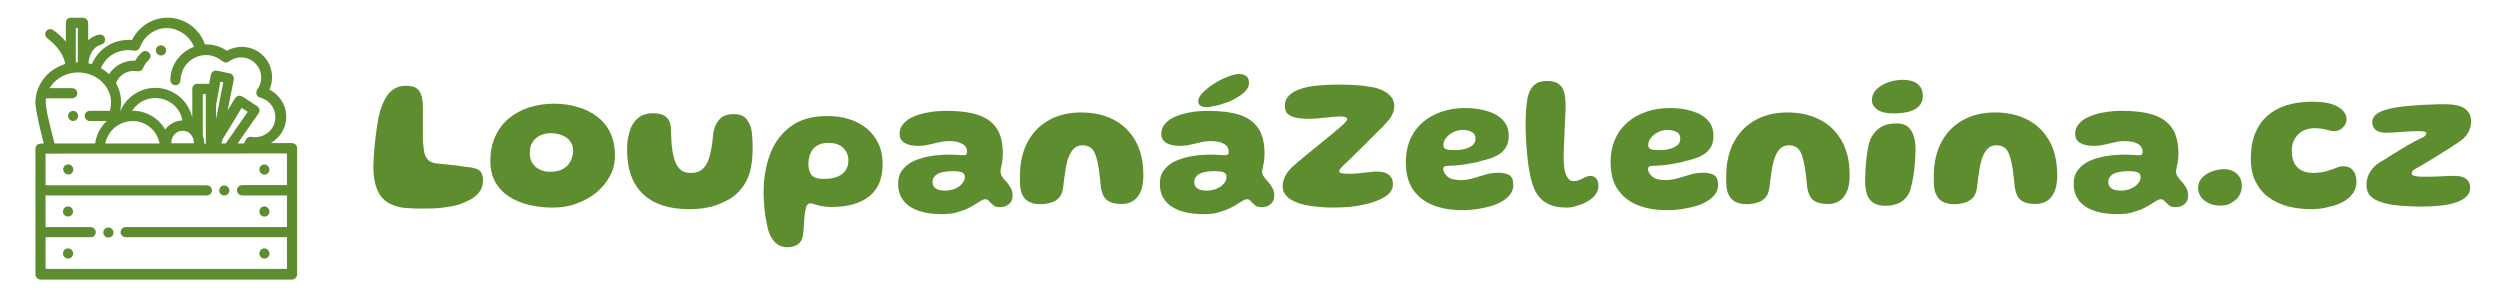
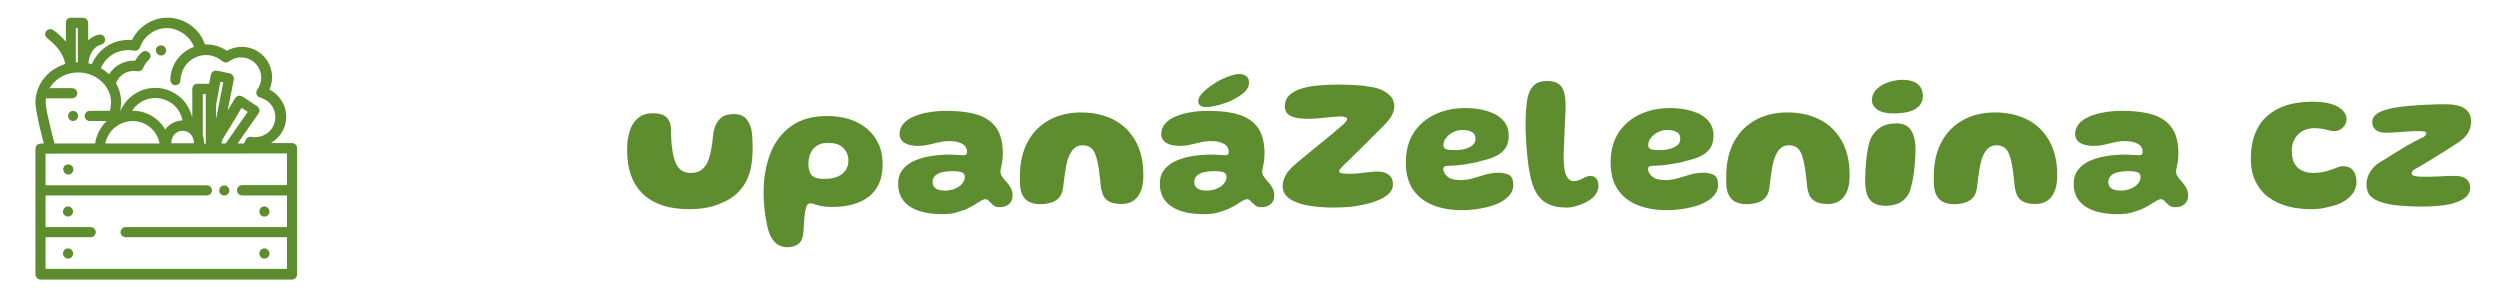
<svg xmlns="http://www.w3.org/2000/svg" version="1.1" id="Layer_1" x="0px" y="0px" viewBox="0 0 1256.2 149.3" style="enable-background:new 0 0 1256.2 149.3;" xml:space="preserve">
  <style type="text/css">
	.st0{fill:#5E8D2F;}
</style>
  <g>
    <g>
      <path class="st0" d="M35.6,8.9h6.2c0.7,0.1,1.5,0.4,1.9,1c0.6,0.6,0.6,1.5,0.6,2.3c0,2.7,0,5.4,0,8c1.6-1.3,3.5-2.5,5.6-2.8    c1.4-0.2,2.8,0.8,2.9,2.2c0.2,1.2-0.7,2.5-1.9,2.8c-1.5,0.4-2.9,1.2-3.8,2.4c-1.7,1.9-2.4,4.5-2.7,7c0.6,0.1,1.1,0.3,1.7,0.4    c1.4-3.1,3.5-5.9,6.2-8c3.9-3.1,9.1-4.5,14-4.1c2.2-4.4,6-8,10.6-9.8c4.1-1.7,8.7-1.8,12.9-0.6c3.7,1.1,7.1,3.3,9.6,6.3    c1.6,1.8,2.7,4,3.6,6.3c3.9-0.1,7.8,1,11,3.2c2.9-1.6,6.4-2.3,9.7-1.8c4.5,0.6,8.6,3.4,10.9,7.3c2.5,4.2,2.8,9.6,0.8,14    c3.2,1.7,5.9,4.5,7.3,7.9c1.7,4.1,1.5,9-0.7,12.9c-1.3,2.5-3.4,4.6-5.9,6.1c3.6,0,7.1,0,10.7,0c1.3,0,2.4,1.1,2.5,2.4V138    c-0.1,1.3-1.2,2.4-2.5,2.5H20.3c-1.3-0.1-2.4-1.2-2.5-2.5V74.6c0.1-0.7,0.4-1.5,1-1.9c0.9-0.7,2.1-0.5,3.2-0.6    c-1.3-5-2.6-10.1-3.5-15.2c-0.3-1.6-0.6-3.3-0.7-5v-1.1c0.2-5.7,3.1-11.2,7.5-14.7c2.2-1.8,4.8-3,7.5-4c-0.9-4.7-4-8.7-7.6-11.7    c-1-0.9-2.5-1.6-2.5-3.2c-0.1-1.8,2.1-3.2,3.7-2.3c2.6,1.6,4.7,3.8,6.7,6c0-2.9,0-5.9,0-8.8c0-0.8,0-1.8,0.6-2.4    C34.1,9.2,34.8,9,35.6,8.9z M38.1,14c0,5.8,0,11.5,0,17.3c0.3,0,0.7,0,1,0c0-5.7,0-11.5,0-17.2C38.8,14,38.5,14,38.1,14z     M78.4,15.2c-3.5,1.5-6.4,4.4-7.8,7.9c-0.3,0.8-0.7,1.7-1.5,2.1c-0.7,0.4-1.5,0.3-2.3,0.2c-2.8-0.5-5.7-0.1-8.4,1    c-3.5,1.5-6.2,4.4-7.7,7.8c1.5,0.9,2.8,1.9,4.1,3.1c2.7-4.4,7.9-7.1,13.1-6.8c1-1.7,2.2-3.3,3.8-4.5c1.5-1,3.7,0.1,3.9,1.9    c0.2,1.2-0.7,2.1-1.5,2.9c-1.1,1-1.7,2.3-2.3,3.6c-0.5,1.1-1.8,1.6-3,1.4c-2.2-0.4-4.6,0-6.5,1.2c-1.9,1.1-3.3,2.8-4,4.8    c1,1.9,1.9,3.9,2.2,6.1c0.6,2.6,0.3,5.4-0.1,8c1.1-2.5,2.7-4.9,4.7-6.7c3.2-2.9,7.4-4.8,11.7-5c5.1-0.4,10.2,1.5,14,4.9    c2.9,2.6,4.9,6.2,5.8,10c0.1-4.7,0-9.5,0-14.3c0-0.8,0.3-1.6,0.9-2.1c0.6-0.6,1.5-0.6,2.3-0.6c1.8,0,3.5,0,5.3,0    c0.4-1.6,0.5-3.2,0.9-4.7c0.3-1.2,1.6-2.1,2.8-1.9c1.8,0.3,3.6,0.7,5.4,1.1c1,0.2,2.1,0.3,2.7,1.2c0.6,0.7,0.7,1.6,0.5,2.5    c-1,5.1-2,10.1-3,15.2c1.2-1.9,2.3-3.9,3.5-5.8c0.5-0.8,1.2-1.5,2.1-1.6c0.8-0.1,1.6,0.3,2.3,0.7c2.2,1.4,4.3,2.9,6.5,4.3    c0.7,0.4,1.3,1,1.5,1.8c0.3,0.8-0.1,1.7-0.6,2.4c-3.4,4.9-6.9,9.8-10.3,14.8c1.1,0,2.2,0,3.2,0c0.6-1,0.8-2.3,1.9-3    c0.9-0.6,2-0.3,3-0.2c3.8,0.3,7.6-1.7,9.5-5c1.4-2.4,1.7-5.3,0.9-8c-0.9-3.1-3.3-5.6-6.4-6.6c-0.8-0.3-1.8-0.5-2.3-1.3    c-0.7-1-0.5-2.3,0.2-3.2c1.8-2.5,2.3-5.9,1.4-8.8c-0.9-3-3.2-5.4-6.1-6.5c-2.9-1.1-6.3-0.8-8.9,0.9c-0.7,0.5-1.5,1-2.4,1    c-0.9,0-1.7-0.7-2.4-1.2c-3.7-2.9-9.1-3.4-13.3-1.1c-3.2,1.6-5.6,4.6-6.5,8c-0.4,1.2-0.4,2.6-0.6,3.8c-0.3,1.4-1.9,2.3-3.2,1.8    c-1.1-0.3-1.8-1.4-1.8-2.5c0-4.1,1.5-8.3,4.3-11.4c2-2.4,4.7-4.2,7.6-5.3c-1.5-3.6-4.4-6.6-8-8.1C86.2,13.7,82,13.7,78.4,15.2z     M36,36.7c-4.5,0.8-8.7,3.6-11.1,7.6c3.8,0,7.6,0,11.4,0c1.5,0,2.7,1.4,2.5,2.8c-0.1,1.4-1.4,2.3-2.7,2.3c-4.3,0-8.6,0-13,0    c-0.4,2.9,0.3,5.9,0.9,8.8c1,4.7,2.2,9.3,3.4,13.9c6.8,0,13.6,0,20.4,0c0.6-4.3,2.7-8.3,5.8-11.3c-2.8,0-5.6,0-8.3,0    c-1.2,0.1-2.5-0.8-2.7-2.1c-0.3-1.5,0.9-3,2.4-3c3.4-0.1,6.9,0,10.3,0c0.3-2,0.7-4.1,0.4-6.1c-0.6-4.3-3.3-8.1-6.9-10.4    C45,36.7,40.3,35.9,36,36.7z M110.7,41.1c-0.7,3.8-1.4,7.6-2.1,11.5c-0.1,2.4-0.1,4.8,0,7.2c1.1-6.1,2.4-12.3,3.6-18.4    C111.7,41.3,111.2,41.2,110.7,41.1z M101.9,47.3c0,6.8,0,13.7,0,20.5c0.4,1.4,0.7,2.9,0.7,4.4c0.2,0,0.6,0,0.8,0    c0-8.3,0-16.6,0-24.9C102.8,47.2,102.4,47.3,101.9,47.3z M74.9,49.6c-3.5,0.8-6.5,3-8.5,6c2.2,0.1,4.4,0.3,6.5,1.1    c4.3,1.5,7.9,4.5,10.1,8.4c2-2.8,5.3-4.5,8.7-4.6c-0.7-3.4-2.5-6.5-5.3-8.5C83.2,49.6,78.8,48.7,74.9,49.6z M121.4,54.2    c-3.1,5.2-6.2,10.4-9.4,15.5c-0.4,0.7-0.5,1.6-0.7,2.4c0.7,0,1.4,0,2.1,0c3.7-5.3,7.4-10.6,11.1-15.9    C123.4,55.5,122.4,54.8,121.4,54.2z M58.3,63.6c-2.8,2-4.7,5.2-5.4,8.5c9.1,0,18.2,0,27.3,0c-0.4-1.9-1.1-3.7-2.2-5.3    c-2.2-3.3-5.9-5.5-9.8-5.9C64.7,60.5,61.1,61.5,58.3,63.6z M88.1,67.1c-1.4,1.2-2.1,3.1-2,4.9c3.8,0,7.6,0,11.3,0    c0.1-2.1-0.9-4.3-2.7-5.5C92.7,65.3,89.9,65.5,88.1,67.1z M22.9,77.2c0,5.3,0,10.6,0,15.9c26.9,0,53.8,0,80.7,0    c1.4-0.1,2.8,0.9,2.9,2.3c0.2,1.6-1.3,3-2.9,2.8c-26.9,0-53.8,0-80.7,0c0,5.3,0,10.6,0,15.9c7.5,0,14.9,0,22.4,0    c1.3-0.1,2.7,0.9,2.8,2.3c0.2,1.6-1.2,3-2.8,2.8c-7.5,0-14.9,0-22.4,0c0,5.3,0,10.6,0,15.9c40.4,0,80.9,0,121.3,0    c0-5.3,0-10.6,0-15.9c-26.9,0-53.8,0-80.7,0c-1.4,0.1-2.8-0.9-2.9-2.3c-0.2-1.6,1.3-3,2.9-2.8c26.9,0,53.8,0,80.7,0    c0-5.3,0-10.6,0-15.9c-7.4,0-14.7,0-22.1,0c-0.8,0-1.7-0.1-2.3-0.8c-0.9-0.9-1-2.5-0.1-3.5c0.6-0.7,1.5-0.9,2.4-0.9    c7.4,0,14.7,0,22.1,0c0-5.3,0-10.6,0-15.9C103.8,77.2,63.3,77.2,22.9,77.2z" />
    </g>
    <path class="st0" d="M80.1,22.9c1.8-0.6,3.8,1.1,3.3,3c-0.3,1.9-2.9,2.7-4.2,1.3C77.7,26,78.2,23.4,80.1,22.9z" />
    <path class="st0" d="M35.6,56c1.4-0.8,3.3,0.1,3.6,1.7c0.4,1.5-0.9,3.1-2.4,3.1c-1.4,0.1-2.6-1.2-2.6-2.6   C34.2,57.3,34.7,56.4,35.6,56z" />
    <path class="st0" d="M33.6,82.7c1.2-0.4,2.7,0.4,3.1,1.6c0.5,1.3-0.3,2.9-1.6,3.3c-1.3,0.4-2.9-0.4-3.2-1.8   C31.4,84.6,32.2,83.1,33.6,82.7z" />
-     <path class="st0" d="M132.2,82.7c1.9-0.6,3.9,1.7,3,3.5c-0.6,1.7-3.1,2.1-4.2,0.7C129.7,85.6,130.4,83.1,132.2,82.7z" />
    <path class="st0" d="M111.9,93.3c1.8-0.6,3.7,1.1,3.3,2.9c-0.3,1.9-2.9,2.7-4.2,1.4C109.5,96.4,110.1,93.8,111.9,93.3z" />
    <path class="st0" d="M33.5,103.8c1.3-0.4,2.8,0.5,3.1,1.8c0.4,1.3-0.4,2.8-1.7,3.1c-1.3,0.4-2.9-0.4-3.2-1.8   C31.4,105.7,32.2,104.1,33.5,103.8z" />
    <path class="st0" d="M132.2,103.8c1.9-0.6,3.9,1.6,3,3.5c-0.6,1.7-3.1,2.1-4.2,0.7C129.7,106.7,130.4,104.2,132.2,103.8z" />
-     <path class="st0" d="M54.1,114.3c1.8-0.3,3.4,1.6,2.8,3.3c-0.5,1.9-3.3,2.4-4.4,0.8C51.2,117,52.2,114.5,54.1,114.3z" />
    <path class="st0" d="M33.5,124.9c2-0.6,4,1.6,3,3.5c-0.6,1.7-3.1,2.1-4.2,0.6C31,127.7,31.8,125.3,33.5,124.9z" />
    <path class="st0" d="M132.2,124.9c1.9-0.6,3.9,1.6,3,3.5c-0.6,1.7-3.1,2.1-4.2,0.7C129.7,127.7,130.4,125.3,132.2,124.9z" />
  </g>
  <g>
-     <path class="st0" d="M202,104.3c-5.5-1-9.2-3.2-11.3-6.7c-2.1-3.5-3.1-8.1-3.1-14c0-1.4,0.1-2.9,0.2-4.6c0.1-1.7,0.2-3.5,0.4-5.3   c0.2-1.8,0.4-3.7,0.6-5.5c0.2-1.8,0.5-3.5,0.7-5.1c0.3-1.6,0.5-3,0.7-4.1c1.1-5,2.7-8.9,4.9-11.7c2.2-2.8,5.2-4.2,8.8-4.2   c2.5,0,4.4,0.5,5.6,1.4c1.2,1,2,2.3,2.4,4c0.4,1.7,0.6,3.7,0.6,6c0,0.9,0,1.8,0,2.8c0,1,0,2,0,3.1c0,1.1,0,2.1,0,3.2   c0,1.1,0,2.2,0,3.2c0,1.1,0,2.1,0,3.1c0,1,0.1,2,0.2,2.9c0.1,1.6,0.3,3,0.6,4.2c0.3,1.2,0.8,2.1,1.4,2.9c0.6,0.8,1.4,1.3,2.5,1.7   c1,0.4,2.3,0.6,3.9,0.7c2.7,0.3,5.2,0.5,7.6,0.8c2.4,0.3,4.3,0.6,5.8,0.8c1.2,0.1,2.3,0.2,3.5,0.5c1.1,0.3,2,0.6,2.7,1.1   c0.7,0.5,1.2,1.2,1.5,2c0.3,0.8,0.5,1.9,0.5,3.2c0,2.2-0.6,4.2-1.8,5.7c-1.2,1.6-2.7,2.9-4.6,3.9c-1.9,1-3.9,1.9-6.1,2.6   c-2.1,0.6-4.5,1-7.5,1.4c-2.9,0.4-5.8,0.5-8.8,0.5c-1.4,0-2.8,0-4.2,0c-1.4,0-2.8-0.1-4-0.2C204.1,104.6,203,104.4,202,104.3z" />
-     <path class="st0" d="M277.6,104.3c-4,0-7.9-0.4-11.6-1.3c-3.7-0.9-7.1-2.2-10-4.1c-2.9-1.8-5.3-4.3-7-7.2c-1.7-3-2.6-6.6-2.6-10.8   c0-4.7,0.8-8.8,2.5-12.4c1.6-3.6,3.9-6.6,6.8-9c2.9-2.4,6.3-4.3,10.1-5.5c3.8-1.2,7.9-1.9,12.3-1.9c4.2,0,8.2,0.5,11.9,1.6   c3.7,1,7,2.6,9.9,4.8c2.9,2.1,5.1,4.8,6.7,8.1c1.6,3.3,2.4,7.2,2.4,11.7c0,3.6-0.8,7-2.5,10.1c-1.7,3.1-3.9,5.9-6.8,8.3   c-2.9,2.4-6.2,4.2-10,5.6C286,103.7,281.9,104.3,277.6,104.3z M276.6,86.3c2,0,3.7-0.3,5.2-0.9c1.4-0.6,2.6-1.4,3.5-2.4   c0.9-1,1.6-2.2,2-3.4c0.4-1.2,0.7-2.5,0.7-3.7c0-1.6-0.3-3-1-4.1c-0.6-1.1-1.5-2.1-2.6-2.8c-1.1-0.7-2.3-1.2-3.6-1.6   c-1.3-0.3-2.7-0.5-4-0.5c-1.9,0-3.6,0.4-5.3,1.1c-1.6,0.8-2.9,1.9-3.9,3.4c-1,1.5-1.4,3.3-1.4,5.6c0,1.9,0.4,3.5,1.3,4.9   c0.8,1.4,2,2.5,3.6,3.2C272.6,86,274.4,86.3,276.6,86.3z" />
    <path class="st0" d="M346.4,105.1c-5.1,0-9.6-0.6-13.5-1.9c-3.9-1.3-7.2-3.2-9.8-5.7s-4.7-5.6-6-9.4c-1.4-3.8-2-8.1-2-13.1   c0-1.3,0.1-2.6,0.2-3.9c0.1-1.3,0.4-2.5,0.7-3.6s0.6-2.2,1-3.2c1-2.4,2.5-4.3,4.3-5.5c1.8-1.3,4.1-1.9,6.7-1.9   c2.6,0,4.5,0.4,5.8,1.2c1.3,0.8,2.1,1.8,2.6,3s0.7,2.4,0.7,3.5c0.1,0.8,0.1,1.6,0.1,2.3c0,0.8,0,1.6,0.1,2.3c0,0.8,0.1,1.5,0.1,2.2   c0,0.7,0.1,1.4,0.2,2c0.3,2.9,0.8,5.4,1.5,7.4c0.7,2,1.7,3.5,3,4.6c1.3,1,3,1.5,5.1,1.5c1.9,0,3.5-0.4,4.8-1.2   c1.3-0.8,2.4-2.1,3.3-3.8c0.9-1.7,1.5-3.9,2-6.5c0.2-0.9,0.3-1.9,0.5-2.8c0.1-0.9,0.2-1.8,0.3-2.7c0.1-0.9,0.2-1.8,0.3-2.7   s0.3-1.8,0.6-2.7c0.6-2.1,1.7-3.8,3.2-5.2c1.5-1.3,3.7-2,6.6-2c2.5,0,4.4,0.7,5.8,2c1.3,1.4,2.3,3.2,2.9,5.5   c0.2,0.9,0.3,1.9,0.4,2.9c0.1,1,0.2,2,0.2,3.1c0,1.1,0.1,2.1,0.1,3.2c0,1.1,0,2.2-0.1,3.3c-0.2,6.4-1.6,11.6-4.2,15.6   c-2.6,4-6.2,7-10.9,8.9C358.2,104.1,352.7,105.1,346.4,105.1z" />
    <path class="st0" d="M395.4,124.2c-1.5,0-2.8-0.3-4-1c-1.2-0.6-2.2-1.6-3.1-2.8c-0.9-1.2-1.6-2.7-2.2-4.5c-0.3-1.1-0.6-2.3-0.8-3.5   c-0.2-1.2-0.5-2.5-0.7-3.8c-0.2-1.3-0.4-2.6-0.5-4c-0.1-1.3-0.2-2.7-0.3-4c-0.1-1.3-0.1-2.7-0.1-4c0-7.4,1.2-14,3.5-19.8   c2.3-5.8,5.9-10.3,10.6-13.6c4.7-3.3,10.6-4.9,17.7-4.9c4.1,0,7.9,0.5,11.3,1.6c3.4,1.1,6.4,2.7,8.9,4.8c2.5,2.1,4.4,4.7,5.8,7.7   c1.4,3,2,6.4,2,10.3c0,3.6-0.6,6.7-1.7,9.3c-1.2,2.7-2.8,4.9-5.1,6.7s-4.9,3.1-8.1,4c-3.2,0.9-6.8,1.3-11,1.3c-2,0-3.7-0.2-5.1-0.5   c-1.3-0.3-2.4-0.6-3.3-0.9c-0.8-0.3-1.5-0.4-2-0.4c-0.6,0-1.1,0.2-1.5,0.7c-0.4,0.4-0.7,1.1-0.8,2c-0.2,0.6-0.4,1.5-0.5,2.5   c-0.1,1-0.2,2-0.3,3.2c-0.1,1.1-0.2,2.2-0.2,3.2c-0.1,1-0.1,2-0.2,2.7c-0.2,3-1.1,5.1-2.6,6.1C399.8,123.7,397.9,124.2,395.4,124.2   z M414,89.9c2.9,0,5.2-0.4,7-1.2c1.8-0.8,3.1-1.9,4-3.3c0.9-1.4,1.3-3,1.3-4.8c0-1.5-0.3-2.9-1-4.2c-0.7-1.3-1.7-2.4-3.2-3.3   c-1.5-0.9-3.5-1.3-6-1.3c-1.6,0-3,0.2-4.2,0.7c-1.2,0.5-2.2,1.2-3.1,2.1c-0.8,0.9-1.4,2-1.9,3.3c-0.4,1.3-0.7,2.8-0.7,4.5   c0,1.7,0.3,3.1,0.8,4.3c0.5,1.1,1.3,2,2.5,2.5S412.2,89.9,414,89.9z" />
    <path class="st0" d="M473.3,107.6c-2.7,0-5.4-0.2-8-0.7c-2.6-0.5-5-1.3-7.1-2.5c-2.1-1.2-3.8-2.7-5-4.7c-1.3-2-1.9-4.4-1.9-7.3   c0-2.9,0.7-5.2,2.2-7.1c1.5-1.9,3.4-3.4,5.9-4.5c2.5-1.1,5.3-1.9,8.4-2.4c3.1-0.5,6.4-0.7,9.7-0.7c0.8,0,1.7,0,2.5,0.1   c0.8,0,1.6,0.1,2.3,0.1c0.7,0,1.3,0.1,1.7,0.1c0.7,0,1.2-0.1,1.5-0.4c0.3-0.2,0.4-0.7,0.4-1.2c0-0.6-0.1-1.2-0.2-1.6   c-0.2-0.5-0.4-0.9-0.7-1.3c-0.3-0.4-0.6-0.7-1.1-1c-0.8-0.5-1.8-0.9-2.9-1.2c-1.2-0.3-2.5-0.4-3.9-0.4c-1.8,0-3.6,0.2-5.3,0.6   c-1.8,0.4-3.5,0.8-5.2,1.2c-1.7,0.4-3.4,0.6-5.2,0.6c-3,0-5.3-0.5-6.9-1.5c-1.6-1-2.5-2.5-2.5-4.6c0-1.9,0.7-3.6,2-5.1   c1.3-1.5,3.1-2.7,5.3-3.6c2.2-0.9,4.8-1.7,7.6-2.1c2.8-0.5,5.7-0.7,8.6-0.7c6.1,0,11.3,0.6,15.5,1.9c4.2,1.3,7.4,3.5,9.6,6.6   c2.2,3.1,3.3,7.5,3.3,13c0,1.2-0.1,2.3-0.2,3.2c-0.1,0.9-0.2,1.7-0.4,2.4c-0.1,0.7-0.3,1.3-0.4,1.9c-0.1,0.5-0.2,1.1-0.2,1.5   c0,0.9,0.3,1.8,0.9,2.6c0.6,0.9,1.3,1.8,2.2,2.7c0.8,0.9,1.5,1.9,2.1,3c0.6,1.1,0.9,2.3,0.9,3.7c0,2-0.7,3.5-2,4.5   c-1.3,1-2.8,1.4-4.5,1.4c-1.3,0-2.4-0.3-3.2-1c-0.8-0.7-1.5-1.3-2.1-2c-0.6-0.7-1.2-1-1.9-1c-0.5,0-1.1,0.2-1.7,0.5   c-0.6,0.3-1.4,0.8-2.2,1.3c-1,0.7-2.3,1.5-3.9,2.3c-1.6,0.9-3.5,1.6-5.9,2.3C479.4,107.3,476.6,107.6,473.3,107.6z M474.9,95.8   c1.2,0,2.4-0.2,3.5-0.5c1.2-0.3,2.2-0.8,3.2-1.4s1.7-1.4,2.3-2.2s0.9-1.8,0.9-2.9c0-0.8-0.3-1.4-0.8-1.8c-0.5-0.4-1.3-0.7-2.2-0.8   c-1-0.2-2.2-0.2-3.6-0.2c-1.6,0-3.1,0.2-4.6,0.5c-1.5,0.3-2.7,0.9-3.6,1.7c-0.9,0.8-1.4,1.9-1.4,3.3c0,1,0.3,1.9,0.8,2.5   c0.6,0.6,1.3,1.1,2.3,1.4C472.6,95.6,473.7,95.8,474.9,95.8z" />
    <path class="st0" d="M522.7,102.6c-2.4,0-4.4-0.5-6-1.4c-1.6-0.9-2.7-2.4-3.5-4.5c-0.2-0.7-0.4-1.5-0.5-2.4c-0.1-0.9-0.2-1.9-0.2-3   s0-2.2,0-3.5c0.1-6.6,1.5-12.3,4.1-16.9c2.6-4.7,6.2-8.2,10.8-10.7c4.6-2.5,9.9-3.7,15.9-3.7c6.1,0,11.5,1.2,16.2,3.6   c4.7,2.4,8.3,5.9,11,10.6c2.6,4.6,4,10.3,4,17c0,1.1,0,2.1-0.1,3.1c-0.1,1-0.2,1.9-0.4,2.7c-0.2,0.9-0.4,1.6-0.7,2.4   c-0.9,2.2-2.1,3.8-3.7,4.9c-1.6,1.1-3.6,1.7-5.9,1.7c-2.6,0-4.7-0.4-6.1-1.1c-1.5-0.7-2.5-1.8-3.2-3.1c-0.6-1.4-1.1-3-1.3-4.9   c-0.2-1.8-0.3-3.5-0.5-4.9c-0.2-1.4-0.3-2.7-0.5-3.9c-0.2-1.2-0.4-2.2-0.6-3.1c-0.2-0.9-0.4-1.8-0.7-2.7c-0.6-2-1.4-3.5-2.5-4.4   c-1.1-0.9-2.5-1.4-4.3-1.4c-1.7,0-3.1,0.5-4.2,1.5c-1.1,1-2.1,2.5-2.8,4.4c-0.4,0.9-0.7,1.8-0.9,2.9c-0.3,1.1-0.5,2.2-0.7,3.5   c-0.2,1.3-0.4,2.6-0.6,4.1c-0.2,1.5-0.4,3.1-0.6,4.8c-0.3,2.2-0.9,3.9-2,5.1c-1.1,1.2-2.4,2-4,2.5S524.6,102.6,522.7,102.6z" />
    <path class="st0" d="M604.8,107.6c-2.7,0-5.4-0.2-8-0.7c-2.6-0.5-5-1.3-7.1-2.5c-2.1-1.2-3.8-2.7-5-4.7c-1.3-2-1.9-4.4-1.9-7.3   c0-2.9,0.7-5.2,2.2-7.1c1.5-1.9,3.4-3.4,5.9-4.5c2.5-1.1,5.3-1.9,8.4-2.4c3.1-0.5,6.4-0.7,9.7-0.7c0.8,0,1.7,0,2.5,0.1   c0.8,0,1.6,0.1,2.3,0.1c0.7,0,1.3,0.1,1.7,0.1c0.7,0,1.2-0.1,1.5-0.4c0.3-0.2,0.4-0.7,0.4-1.2c0-0.6-0.1-1.2-0.2-1.6   c-0.2-0.5-0.4-0.9-0.7-1.3c-0.3-0.4-0.6-0.7-1.1-1c-0.8-0.5-1.8-0.9-2.9-1.2c-1.2-0.3-2.5-0.4-3.9-0.4c-1.8,0-3.6,0.2-5.3,0.6   c-1.8,0.4-3.5,0.8-5.2,1.2c-1.7,0.4-3.4,0.6-5.2,0.6c-3,0-5.3-0.5-6.9-1.5c-1.6-1-2.5-2.5-2.5-4.6c0-1.9,0.7-3.6,2-5.1   c1.3-1.5,3.1-2.7,5.3-3.6c2.2-0.9,4.8-1.7,7.6-2.1c2.8-0.5,5.7-0.7,8.6-0.7c6.1,0,11.3,0.6,15.5,1.9c4.2,1.3,7.4,3.5,9.6,6.6   c2.2,3.1,3.3,7.5,3.3,13c0,1.2-0.1,2.3-0.2,3.2c-0.1,0.9-0.2,1.7-0.4,2.4c-0.1,0.7-0.3,1.3-0.4,1.9c-0.1,0.5-0.2,1.1-0.2,1.5   c0,0.9,0.3,1.8,0.9,2.6c0.6,0.9,1.3,1.8,2.2,2.7c0.8,0.9,1.5,1.9,2.1,3c0.6,1.1,0.9,2.3,0.9,3.7c0,2-0.7,3.5-2,4.5   c-1.3,1-2.8,1.4-4.5,1.4c-1.3,0-2.4-0.3-3.2-1c-0.8-0.7-1.5-1.3-2.1-2c-0.6-0.7-1.2-1-1.9-1c-0.5,0-1.1,0.2-1.7,0.5   c-0.6,0.3-1.4,0.8-2.2,1.3c-1,0.7-2.3,1.5-3.9,2.3c-1.6,0.9-3.5,1.6-5.9,2.3C610.9,107.3,608.1,107.6,604.8,107.6z M606.4,95.8   c1.2,0,2.4-0.2,3.5-0.5c1.2-0.3,2.2-0.8,3.2-1.4s1.7-1.4,2.3-2.2s0.9-1.8,0.9-2.9c0-0.8-0.3-1.4-0.8-1.8c-0.5-0.4-1.3-0.7-2.2-0.8   c-1-0.2-2.2-0.2-3.6-0.2c-1.6,0-3.1,0.2-4.6,0.5c-1.5,0.3-2.7,0.9-3.6,1.7c-0.9,0.8-1.4,1.9-1.4,3.3c0,1,0.3,1.9,0.8,2.5   c0.6,0.6,1.3,1.1,2.3,1.4C604.1,95.6,605.2,95.8,606.4,95.8z M605.9,53.8c-1.1,0-2-0.2-2.7-0.7c-0.7-0.5-1.1-1.3-1.1-2.4   c0-1.4,0.9-2.9,2.8-4.7c1.9-1.8,4.2-3.4,6.8-5c1.9-1.1,3.9-2,5.9-2.7c2-0.7,3.7-1.1,5.1-1.1c1.5,0,2.7,0.4,3.6,1.1   c0.9,0.7,1.3,1.9,1.3,3.4c0,1.6-0.8,3.2-2.3,4.6c-1.5,1.4-3.5,2.7-5.9,3.9c-2.2,1.1-4.6,1.9-7,2.6   C609.9,53.4,607.8,53.8,605.9,53.8z" />
    <path class="st0" d="M670.1,104.3c-4,0-7.8-0.3-11.5-0.8c-3.7-0.5-6.7-1.5-9-2.7c-1.7-0.8-2.9-1.9-3.8-3.1s-1.3-2.6-1.3-4.1   c0-1.8,0.5-3.6,1.4-5.3c0.9-1.8,2.3-3.4,4.2-5.1c1.2-1.1,2.6-2.2,4.2-3.6c1.6-1.3,3.3-2.7,5-4.1c1.8-1.4,3.5-2.9,5.3-4.3   c1.7-1.4,3.4-2.8,4.9-4c1.5-1.3,2.8-2.4,3.9-3.3c1.2-1,2.1-1.8,2.6-2.5c0.6-0.6,0.9-1.2,0.9-1.6c0-0.5-0.3-0.8-1-1   c-0.7-0.2-1.7-0.3-3-0.3c-0.7,0-1.7,0.1-2.9,0.2c-1.2,0.1-2.5,0.3-4,0.4c-1.4,0.2-2.8,0.3-4.2,0.4c-1.4,0.1-2.6,0.2-3.8,0.2   c-2.9,0-5.2-0.2-7-0.6c-1.8-0.4-3.2-1.1-4.1-2c-0.9-0.9-1.3-2.2-1.3-3.8c0-2.2,0.7-3.9,2.1-5.3c1.4-1.4,3.3-2.5,5.7-3.3   c2.4-0.8,5.2-1.4,8.4-1.7c3.2-0.3,6.6-0.5,10.2-0.5c3.5,0,6.7,0.1,9.7,0.3c3,0.2,5.6,0.6,7.9,1c2.2,0.4,4,1,5.3,1.7   c1.9,1,3.3,2.1,4.3,3.4c0.9,1.3,1.4,2.8,1.4,4.5c0,1.5-0.4,2.9-1.1,4.3c-0.7,1.4-1.7,2.7-2.8,3.9c-1.1,1.3-2.3,2.4-3.5,3.6   c-0.7,0.7-1.5,1.5-2.5,2.5c-1,0.9-2,2-3.1,3.1s-2.3,2.3-3.5,3.5c-1.2,1.2-2.4,2.4-3.6,3.5c-1.2,1.2-2.3,2.3-3.3,3.3   c-1.5,1.3-2.6,2.4-3.3,3.2c-0.7,0.8-1,1.4-1,1.8c0,0.3,0.2,0.5,0.5,0.7c0.4,0.2,1,0.3,1.9,0.4s2.2,0.1,3.9,0.1   c1.3,0,2.7-0.1,4.2-0.3c1.6-0.2,3.1-0.4,4.6-0.5c1.5-0.2,2.8-0.3,3.9-0.3c1.4,0,2.8,0.2,4,0.6c1.2,0.4,2.2,1.1,2.9,2   c0.8,0.9,1.1,2.3,1.1,4.1c0,1.5-0.6,2.9-1.8,4.2c-1.2,1.2-2.8,2.3-4.9,3.2c-2.1,0.9-4.4,1.7-7,2.3c-2.6,0.6-5.3,1.1-8.1,1.4   C675.5,104.1,672.8,104.3,670.1,104.3z" />
    <path class="st0" d="M734.5,105.6c-5.6,0-10.5-0.9-14.7-2.6s-7.5-4.4-9.9-7.9c-2.3-3.5-3.5-8-3.5-13.5c0-4.5,0.8-8.4,2.3-11.8   c1.5-3.4,3.7-6.2,6.4-8.5c2.7-2.3,5.8-4,9.4-5.2c3.6-1.2,7.4-1.8,11.4-1.8c2.8,0,5.5,0.2,8.1,0.7c2.6,0.5,5,1.3,7.1,2.3   c2.1,1.1,3.8,2.5,5.1,4.3c1.3,1.8,1.9,4,1.9,6.6c0,2.1-0.4,3.9-1.1,5.3c-0.7,1.4-1.8,2.6-3.1,3.6c-1.3,0.9-2.8,1.7-4.5,2.3   c-1.7,0.6-3.5,1.1-5.4,1.5c-1.3,0.5-3,0.9-5.1,1.2c-2,0.4-4,0.7-6,0.9c-2,0.2-3.7,0.3-5.1,0.3c-1,0-1.6,0.1-2,0.4   c-0.4,0.2-0.6,0.7-0.6,1.2c0,0.5,0.1,1.1,0.4,1.7c0.3,0.6,0.7,1.1,1.2,1.6c0.8,0.9,1.8,1.5,2.9,1.8c1.2,0.3,2.6,0.5,4.2,0.5   c2,0,4.1-0.3,6.2-0.9c2.1-0.6,4.2-1.2,6.4-1.9c2.2-0.6,4.3-0.9,6.5-0.9c2.2,0,4,0.4,5.4,1.2c1.3,0.8,2,2.4,2,4.9   c0,2.1-0.7,3.9-2.1,5.4c-1.4,1.6-3.3,2.9-5.7,4c-2.4,1.1-5.2,1.8-8.3,2.4C741.1,105.3,737.9,105.6,734.5,105.6z M731.8,75.4   c1.5,0,3-0.2,4.4-0.6c1.5-0.4,2.7-1,3.7-1.8s1.5-2,1.5-3.3c0-1.6-0.6-2.8-1.9-3.4c-1.3-0.7-2.8-1-4.7-1c-1.2,0-2.3,0.2-3.4,0.6   c-1.1,0.4-2.2,1-3.1,1.7c-0.9,0.7-1.6,1.5-2.2,2.4c-0.5,0.9-0.8,1.9-0.8,2.9c0,0.7,0.2,1.3,0.7,1.7c0.5,0.4,1.2,0.6,2.1,0.7   C729.2,75.4,730.4,75.4,731.8,75.4z" />
    <path class="st0" d="M787.3,104.3c-3.8,0-7-0.6-9.5-1.9c-2.5-1.2-4.5-3.2-6-5.8c-1.5-2.6-2.5-5.9-3.2-10c-0.3-1.4-0.6-3.1-0.8-4.9   c-0.2-1.9-0.4-3.8-0.6-5.9s-0.3-4.1-0.4-6.1c-0.1-2-0.2-3.8-0.2-5.5c0-1.7,0-3,0-4.1c0.1-4.1,0.4-7.6,0.9-10.5   c0.5-2.9,1.6-5.1,3.1-6.6c1.5-1.5,3.8-2.3,6.7-2.3c3.6,0,6,1,7.4,3s2,5.3,2,9.7c0,0.8,0,1.8-0.1,3c0,1.2-0.1,2.6-0.2,4.1   c-0.1,1.5-0.1,3.1-0.2,4.7c-0.1,1.7-0.1,3.3-0.2,4.9s-0.1,3.1-0.2,4.5c0,1.4-0.1,2.6-0.1,3.7c0,2.3,0.1,4.3,0.3,5.9   c0.2,1.6,0.5,2.9,1,3.9s1,1.7,1.6,2.2c0.6,0.5,1.4,0.7,2.2,0.7c1,0,2-0.2,2.9-0.6c0.9-0.4,1.8-0.8,2.7-1.3c0.9-0.4,1.8-0.7,2.8-0.7   c1.2,0,2.1,0.4,2.9,1.3c0.7,0.9,1.1,2.1,1.1,3.6c0,1.6-0.5,3.1-1.5,4.5c-1,1.3-2.3,2.5-4,3.4c-1.6,0.9-3.4,1.7-5.3,2.2   C790.8,104,789,104.3,787.3,104.3z" />
    <path class="st0" d="M837.4,105.6c-5.6,0-10.5-0.9-14.7-2.6s-7.5-4.4-9.9-7.9c-2.3-3.5-3.5-8-3.5-13.5c0-4.5,0.8-8.4,2.3-11.8   c1.5-3.4,3.7-6.2,6.4-8.5c2.7-2.3,5.8-4,9.4-5.2c3.6-1.2,7.4-1.8,11.4-1.8c2.8,0,5.5,0.2,8.1,0.7c2.6,0.5,5,1.3,7.1,2.3   c2.1,1.1,3.8,2.5,5.1,4.3c1.3,1.8,1.9,4,1.9,6.6c0,2.1-0.4,3.9-1.1,5.3c-0.7,1.4-1.8,2.6-3.1,3.6c-1.3,0.9-2.8,1.7-4.5,2.3   c-1.7,0.6-3.5,1.1-5.4,1.5c-1.3,0.5-3,0.9-5.1,1.2c-2,0.4-4,0.7-6,0.9c-2,0.2-3.7,0.3-5.1,0.3c-1,0-1.6,0.1-2,0.4   c-0.4,0.2-0.6,0.7-0.6,1.2c0,0.5,0.1,1.1,0.4,1.7c0.3,0.6,0.7,1.1,1.2,1.6c0.8,0.9,1.8,1.5,2.9,1.8c1.2,0.3,2.6,0.5,4.2,0.5   c2,0,4.1-0.3,6.2-0.9c2.1-0.6,4.2-1.2,6.4-1.9c2.2-0.6,4.3-0.9,6.5-0.9c2.2,0,4,0.4,5.4,1.2c1.3,0.8,2,2.4,2,4.9   c0,2.1-0.7,3.9-2.1,5.4c-1.4,1.6-3.3,2.9-5.7,4c-2.4,1.1-5.2,1.8-8.3,2.4C844,105.3,840.8,105.6,837.4,105.6z M834.7,75.4   c1.5,0,3-0.2,4.4-0.6c1.5-0.4,2.7-1,3.7-1.8s1.5-2,1.5-3.3c0-1.6-0.6-2.8-1.9-3.4c-1.3-0.7-2.8-1-4.7-1c-1.2,0-2.3,0.2-3.4,0.6   c-1.1,0.4-2.2,1-3.1,1.7c-0.9,0.7-1.6,1.5-2.2,2.4c-0.5,0.9-0.8,1.9-0.8,2.9c0,0.7,0.2,1.3,0.7,1.7c0.5,0.4,1.2,0.6,2.1,0.7   C832,75.4,833.2,75.4,834.7,75.4z" />
    <path class="st0" d="M877.6,102.6c-2.4,0-4.4-0.5-6-1.4c-1.6-0.9-2.7-2.4-3.5-4.5c-0.2-0.7-0.4-1.5-0.5-2.4c-0.1-0.9-0.2-1.9-0.2-3   s0-2.2,0-3.5c0.1-6.6,1.5-12.3,4.1-16.9c2.6-4.7,6.2-8.2,10.8-10.7c4.6-2.5,9.9-3.7,15.9-3.7c6.1,0,11.5,1.2,16.2,3.6   c4.7,2.4,8.3,5.9,11,10.6c2.6,4.6,4,10.3,4,17c0,1.1,0,2.1-0.1,3.1c-0.1,1-0.2,1.9-0.4,2.7c-0.2,0.9-0.4,1.6-0.7,2.4   c-0.9,2.2-2.1,3.8-3.7,4.9c-1.6,1.1-3.6,1.7-5.9,1.7c-2.6,0-4.7-0.4-6.1-1.1c-1.5-0.7-2.5-1.8-3.2-3.1c-0.6-1.4-1.1-3-1.3-4.9   c-0.2-1.8-0.3-3.5-0.5-4.9c-0.2-1.4-0.3-2.7-0.5-3.9c-0.2-1.2-0.4-2.2-0.6-3.1c-0.2-0.9-0.4-1.8-0.7-2.7c-0.6-2-1.4-3.5-2.5-4.4   c-1.1-0.9-2.5-1.4-4.3-1.4c-1.7,0-3.1,0.5-4.2,1.5c-1.1,1-2.1,2.5-2.8,4.4c-0.4,0.9-0.7,1.8-0.9,2.9c-0.3,1.1-0.5,2.2-0.7,3.5   c-0.2,1.3-0.4,2.6-0.6,4.1c-0.2,1.5-0.4,3.1-0.6,4.8c-0.3,2.2-0.9,3.9-2,5.1c-1.1,1.2-2.4,2-4,2.5S879.5,102.6,877.6,102.6z" />
    <path class="st0" d="M947.7,103.4c-2.8,0-4.9-0.5-6.4-1.5c-1.5-1-2.6-2.4-3.2-4.3c-0.6-1.9-0.9-4.2-0.9-7c0-1,0-2.1,0.1-3.3   c0-1.2,0.1-2.4,0.2-3.6c0.1-1.2,0.2-2.5,0.3-3.7c0.1-1.2,0.3-2.4,0.5-3.6c0.2-1.2,0.3-2.2,0.6-3.2c0.2-1,0.4-1.8,0.7-2.6   c1.1-2.8,2.8-4.9,5-6.4c2.2-1.5,5-2.2,8.5-2.2c3.2,0,5.6,1.1,7.1,3.4c1.5,2.3,2.3,5.4,2.3,9.4c0,1.2,0,2.4-0.1,3.8   c-0.1,1.4-0.2,2.8-0.3,4.3c-0.1,1.5-0.3,2.9-0.5,4.4c-0.2,1.5-0.5,2.8-0.7,4.1c-0.3,1.3-0.6,2.5-0.9,3.6c-0.3,1.1-0.7,2-1.1,2.7   c-1.2,1.9-2.6,3.3-4.4,4.2S950.2,103.4,947.7,103.4z M951.8,57c-4,0-6.9-0.7-8.6-2c-1.7-1.3-2.6-2.8-2.6-4.5c0-2.2,0.8-4.1,2.4-5.7   c1.6-1.6,3.6-2.7,6-3.5c2.4-0.8,4.8-1.2,7.2-1.2c1.8,0,3.5,0.3,5,0.8c1.5,0.5,2.7,1.4,3.6,2.6c0.9,1.2,1.4,2.7,1.4,4.7   c0,2.2-0.7,3.9-2,5.2c-1.3,1.3-3.1,2.2-5.3,2.8C956.7,56.7,954.3,57,951.8,57z" />
    <path class="st0" d="M981.9,102.6c-2.4,0-4.4-0.5-6-1.4c-1.6-0.9-2.7-2.4-3.5-4.5c-0.2-0.7-0.4-1.5-0.5-2.4c-0.1-0.9-0.2-1.9-0.2-3   s0-2.2,0-3.5c0.1-6.6,1.5-12.3,4.1-16.9c2.6-4.7,6.2-8.2,10.8-10.7c4.6-2.5,9.9-3.7,15.9-3.7c6.1,0,11.5,1.2,16.2,3.6   c4.7,2.4,8.3,5.9,11,10.6c2.6,4.6,4,10.3,4,17c0,1.1,0,2.1-0.1,3.1c-0.1,1-0.2,1.9-0.4,2.7c-0.2,0.9-0.4,1.6-0.7,2.4   c-0.9,2.2-2.1,3.8-3.7,4.9c-1.6,1.1-3.6,1.7-5.9,1.7c-2.6,0-4.7-0.4-6.1-1.1c-1.5-0.7-2.5-1.8-3.2-3.1c-0.6-1.4-1.1-3-1.3-4.9   c-0.2-1.8-0.3-3.5-0.5-4.9c-0.2-1.4-0.3-2.7-0.5-3.9c-0.2-1.2-0.4-2.2-0.6-3.1c-0.2-0.9-0.4-1.8-0.7-2.7c-0.6-2-1.4-3.5-2.5-4.4   c-1.1-0.9-2.5-1.4-4.3-1.4c-1.7,0-3.1,0.5-4.2,1.5c-1.1,1-2.1,2.5-2.8,4.4c-0.4,0.9-0.7,1.8-0.9,2.9c-0.3,1.1-0.5,2.2-0.7,3.5   c-0.2,1.3-0.4,2.6-0.6,4.1c-0.2,1.5-0.4,3.1-0.6,4.8c-0.3,2.2-0.9,3.9-2,5.1c-1.1,1.2-2.4,2-4,2.5S983.8,102.6,981.9,102.6z" />
    <path class="st0" d="M1064,107.6c-2.7,0-5.4-0.2-8-0.7c-2.6-0.5-5-1.3-7.1-2.5c-2.1-1.2-3.8-2.7-5-4.7c-1.3-2-1.9-4.4-1.9-7.3   c0-2.9,0.7-5.2,2.2-7.1c1.5-1.9,3.4-3.4,5.9-4.5c2.5-1.1,5.3-1.9,8.4-2.4c3.1-0.5,6.4-0.7,9.7-0.7c0.8,0,1.7,0,2.5,0.1   c0.8,0,1.6,0.1,2.3,0.1c0.7,0,1.3,0.1,1.7,0.1c0.7,0,1.2-0.1,1.5-0.4c0.3-0.2,0.4-0.7,0.4-1.2c0-0.6-0.1-1.2-0.2-1.6   c-0.2-0.5-0.4-0.9-0.7-1.3c-0.3-0.4-0.6-0.7-1.1-1c-0.8-0.5-1.8-0.9-2.9-1.2c-1.2-0.3-2.5-0.4-3.9-0.4c-1.8,0-3.6,0.2-5.3,0.6   c-1.8,0.4-3.5,0.8-5.2,1.2c-1.7,0.4-3.4,0.6-5.2,0.6c-3,0-5.3-0.5-6.9-1.5c-1.6-1-2.5-2.5-2.5-4.6c0-1.9,0.7-3.6,2-5.1   c1.3-1.5,3.1-2.7,5.3-3.6c2.2-0.9,4.8-1.7,7.6-2.1c2.8-0.5,5.7-0.7,8.6-0.7c6.1,0,11.3,0.6,15.5,1.9c4.2,1.3,7.4,3.5,9.6,6.6   c2.2,3.1,3.3,7.5,3.3,13c0,1.2-0.1,2.3-0.2,3.2c-0.1,0.9-0.2,1.7-0.4,2.4c-0.1,0.7-0.3,1.3-0.4,1.9c-0.1,0.5-0.2,1.1-0.2,1.5   c0,0.9,0.3,1.8,0.9,2.6c0.6,0.9,1.3,1.8,2.2,2.7c0.8,0.9,1.5,1.9,2.1,3c0.6,1.1,0.9,2.3,0.9,3.7c0,2-0.7,3.5-2,4.5   c-1.3,1-2.8,1.4-4.5,1.4c-1.3,0-2.4-0.3-3.2-1c-0.8-0.7-1.5-1.3-2.1-2c-0.6-0.7-1.2-1-1.9-1c-0.5,0-1.1,0.2-1.7,0.5   c-0.6,0.3-1.4,0.8-2.2,1.3c-1,0.7-2.3,1.5-3.9,2.3c-1.6,0.9-3.5,1.6-5.9,2.3C1070.1,107.3,1067.3,107.6,1064,107.6z M1065.7,95.8   c1.2,0,2.4-0.2,3.5-0.5c1.2-0.3,2.2-0.8,3.2-1.4s1.7-1.4,2.3-2.2s0.9-1.8,0.9-2.9c0-0.8-0.3-1.4-0.8-1.8c-0.5-0.4-1.3-0.7-2.2-0.8   c-1-0.2-2.2-0.2-3.6-0.2c-1.6,0-3.1,0.2-4.6,0.5c-1.5,0.3-2.7,0.9-3.6,1.7c-0.9,0.8-1.4,1.9-1.4,3.3c0,1,0.3,1.9,0.8,2.5   c0.6,0.6,1.3,1.1,2.3,1.4C1063.4,95.6,1064.4,95.8,1065.7,95.8z" />
-     <path class="st0" d="M1115.8,103.3c-2.4,0-4.5-0.4-6.2-1.3c-1.7-0.9-3-2-3.8-3.3c-0.9-1.3-1.3-2.8-1.3-4.3c0-2,0.7-3.7,2-5.1   c1.3-1.4,3-2.4,5-3.2c2-0.7,4-1.1,5.9-1.1c1.8,0,3.3,0.3,4.7,1c1.4,0.7,2.4,1.7,3.2,2.9c0.8,1.3,1.2,2.8,1.2,4.5   c0,1.9-0.5,3.5-1.4,5c-0.9,1.5-2.2,2.6-3.9,3.5C1119.7,102.9,1117.8,103.3,1115.8,103.3z" />
    <path class="st0" d="M1161.1,105.1c-4,0-7.9-0.5-11.5-1.4c-3.6-1-6.8-2.5-9.6-4.5c-2.8-2-5-4.7-6.6-7.9c-1.6-3.2-2.4-7.1-2.4-11.7   c0-4.7,0.7-8.8,2.1-12.4c1.4-3.5,3.4-6.5,6.1-8.9c2.7-2.4,5.9-4.2,9.7-5.4c3.8-1.2,8.2-1.8,13.1-1.8c3.9,0,7.1,0.4,9.6,1.2   c2.5,0.8,4.4,1.9,5.6,3.2c1.2,1.3,1.9,2.8,1.9,4.3c0,1.2-0.3,2.2-0.9,3.1c-0.6,0.9-1.4,1.7-2.3,2.2c-0.9,0.5-1.9,0.8-2.9,0.8   c-0.9,0-1.8-0.1-2.7-0.4c-0.9-0.2-1.9-0.5-3-0.7c-1.1-0.2-2.6-0.4-4.3-0.4c-1.7,0-3.2,0.3-4.6,0.8c-1.4,0.5-2.6,1.3-3.6,2.3   c-1,1-1.8,2.2-2.4,3.6c-0.6,1.4-0.8,3-0.8,4.7c0,2.5,0.4,4.6,1.3,6.3c0.9,1.6,2.2,2.9,3.8,3.6c1.6,0.8,3.6,1.2,5.8,1.2   c1.7,0,3.4-0.2,4.9-0.5c1.5-0.3,2.9-0.7,4.1-1.2c1.3-0.4,2.4-0.8,3.3-1.2c1-0.3,1.8-0.5,2.4-0.5c1.8,0,3.2,0.4,4.2,1.2   c1,0.8,1.7,1.8,2.1,3c0.4,1.2,0.6,2.3,0.6,3.4c0,2.2-0.6,4.2-1.7,5.9c-1.2,1.7-2.8,3.1-4.8,4.3c-2.1,1.2-4.5,2.1-7.3,2.6   C1167.4,104.8,1164.4,105.1,1161.1,105.1z" />
    <path class="st0" d="M1217.6,103.8c-3.6,0-7.3-0.1-11-0.4c-3.7-0.3-7-0.8-9.7-1.7c-2.6-0.8-4.6-1.9-5.9-3.3   c-1.3-1.4-1.9-3.4-1.9-5.8c0-1.1,0.2-2.3,0.6-3.6c0.4-1.3,1.2-2.7,2.3-4.1c1.1-1.4,2.7-2.8,4.9-4c1.1-0.6,2.2-1.3,3.4-2.1   c1.2-0.8,2.5-1.6,3.9-2.4c1.3-0.8,2.6-1.6,3.9-2.4c1.3-0.8,2.5-1.5,3.7-2.1c1.2-0.7,2.2-1.2,3.2-1.7c1.9-0.8,3-1.4,3.5-1.9   c0.4-0.5,0.7-0.9,0.7-1.3c0-0.4-0.3-0.7-1-0.9c-0.7-0.1-1.6-0.2-2.7-0.2c-1.3,0-2.7,0-4.2,0.1c-1.5,0.1-3,0.2-4.6,0.3   c-1.5,0.1-3,0.2-4.4,0.3c-1.4,0.1-2.7,0.1-3.8,0.1c-1.2,0-2.3-0.2-3.3-0.6c-1-0.4-1.8-1-2.3-1.8c-0.6-0.8-0.9-1.8-0.9-2.9   c0-1.5,0.6-2.7,1.7-3.7s2.7-1.8,4.6-2.4c1.9-0.6,4.1-1.1,6.4-1.4c2.3-0.4,4.7-0.6,7.1-0.8c1.2-0.1,2.5-0.2,4-0.3   c1.5-0.1,3-0.2,4.6-0.2c1.6-0.1,3.1-0.1,4.5-0.2c1.4,0,2.7,0,3.9,0c4.6,0,7.9,0.8,9.9,2.3c2,1.5,3,3.6,3,6.3c0,2-0.5,3.9-1.6,5.8   c-1.1,1.9-3,3.7-5.8,5.4c-1.6,1.1-3.4,2.2-5.3,3.4c-1.9,1.2-3.7,2.3-5.6,3.5c-1.8,1.1-3.5,2.1-5.1,3.1c-1.5,0.9-2.8,1.6-3.8,2.2   c-1.1,0.5-1.8,1-2.1,1.4c-0.4,0.4-0.6,0.9-0.6,1.3s0.3,0.8,0.8,1.1c0.5,0.2,1.4,0.4,2.5,0.5c1.2,0.1,2.7,0.1,4.6,0.1   c2.4,0,4.7-0.1,6.9-0.2c2.2-0.2,4.6-0.2,7.1-0.2c2.4,0,4.3,0.5,5.6,1.6c1.3,1,1.9,2.5,1.9,4.3c0,1.8-0.6,3.3-1.9,4.5   c-1.3,1.2-3,2.2-5.2,2.9c-2.2,0.8-4.7,1.3-7.6,1.6C1223.9,103.6,1220.8,103.8,1217.6,103.8z" />
  </g>
</svg>